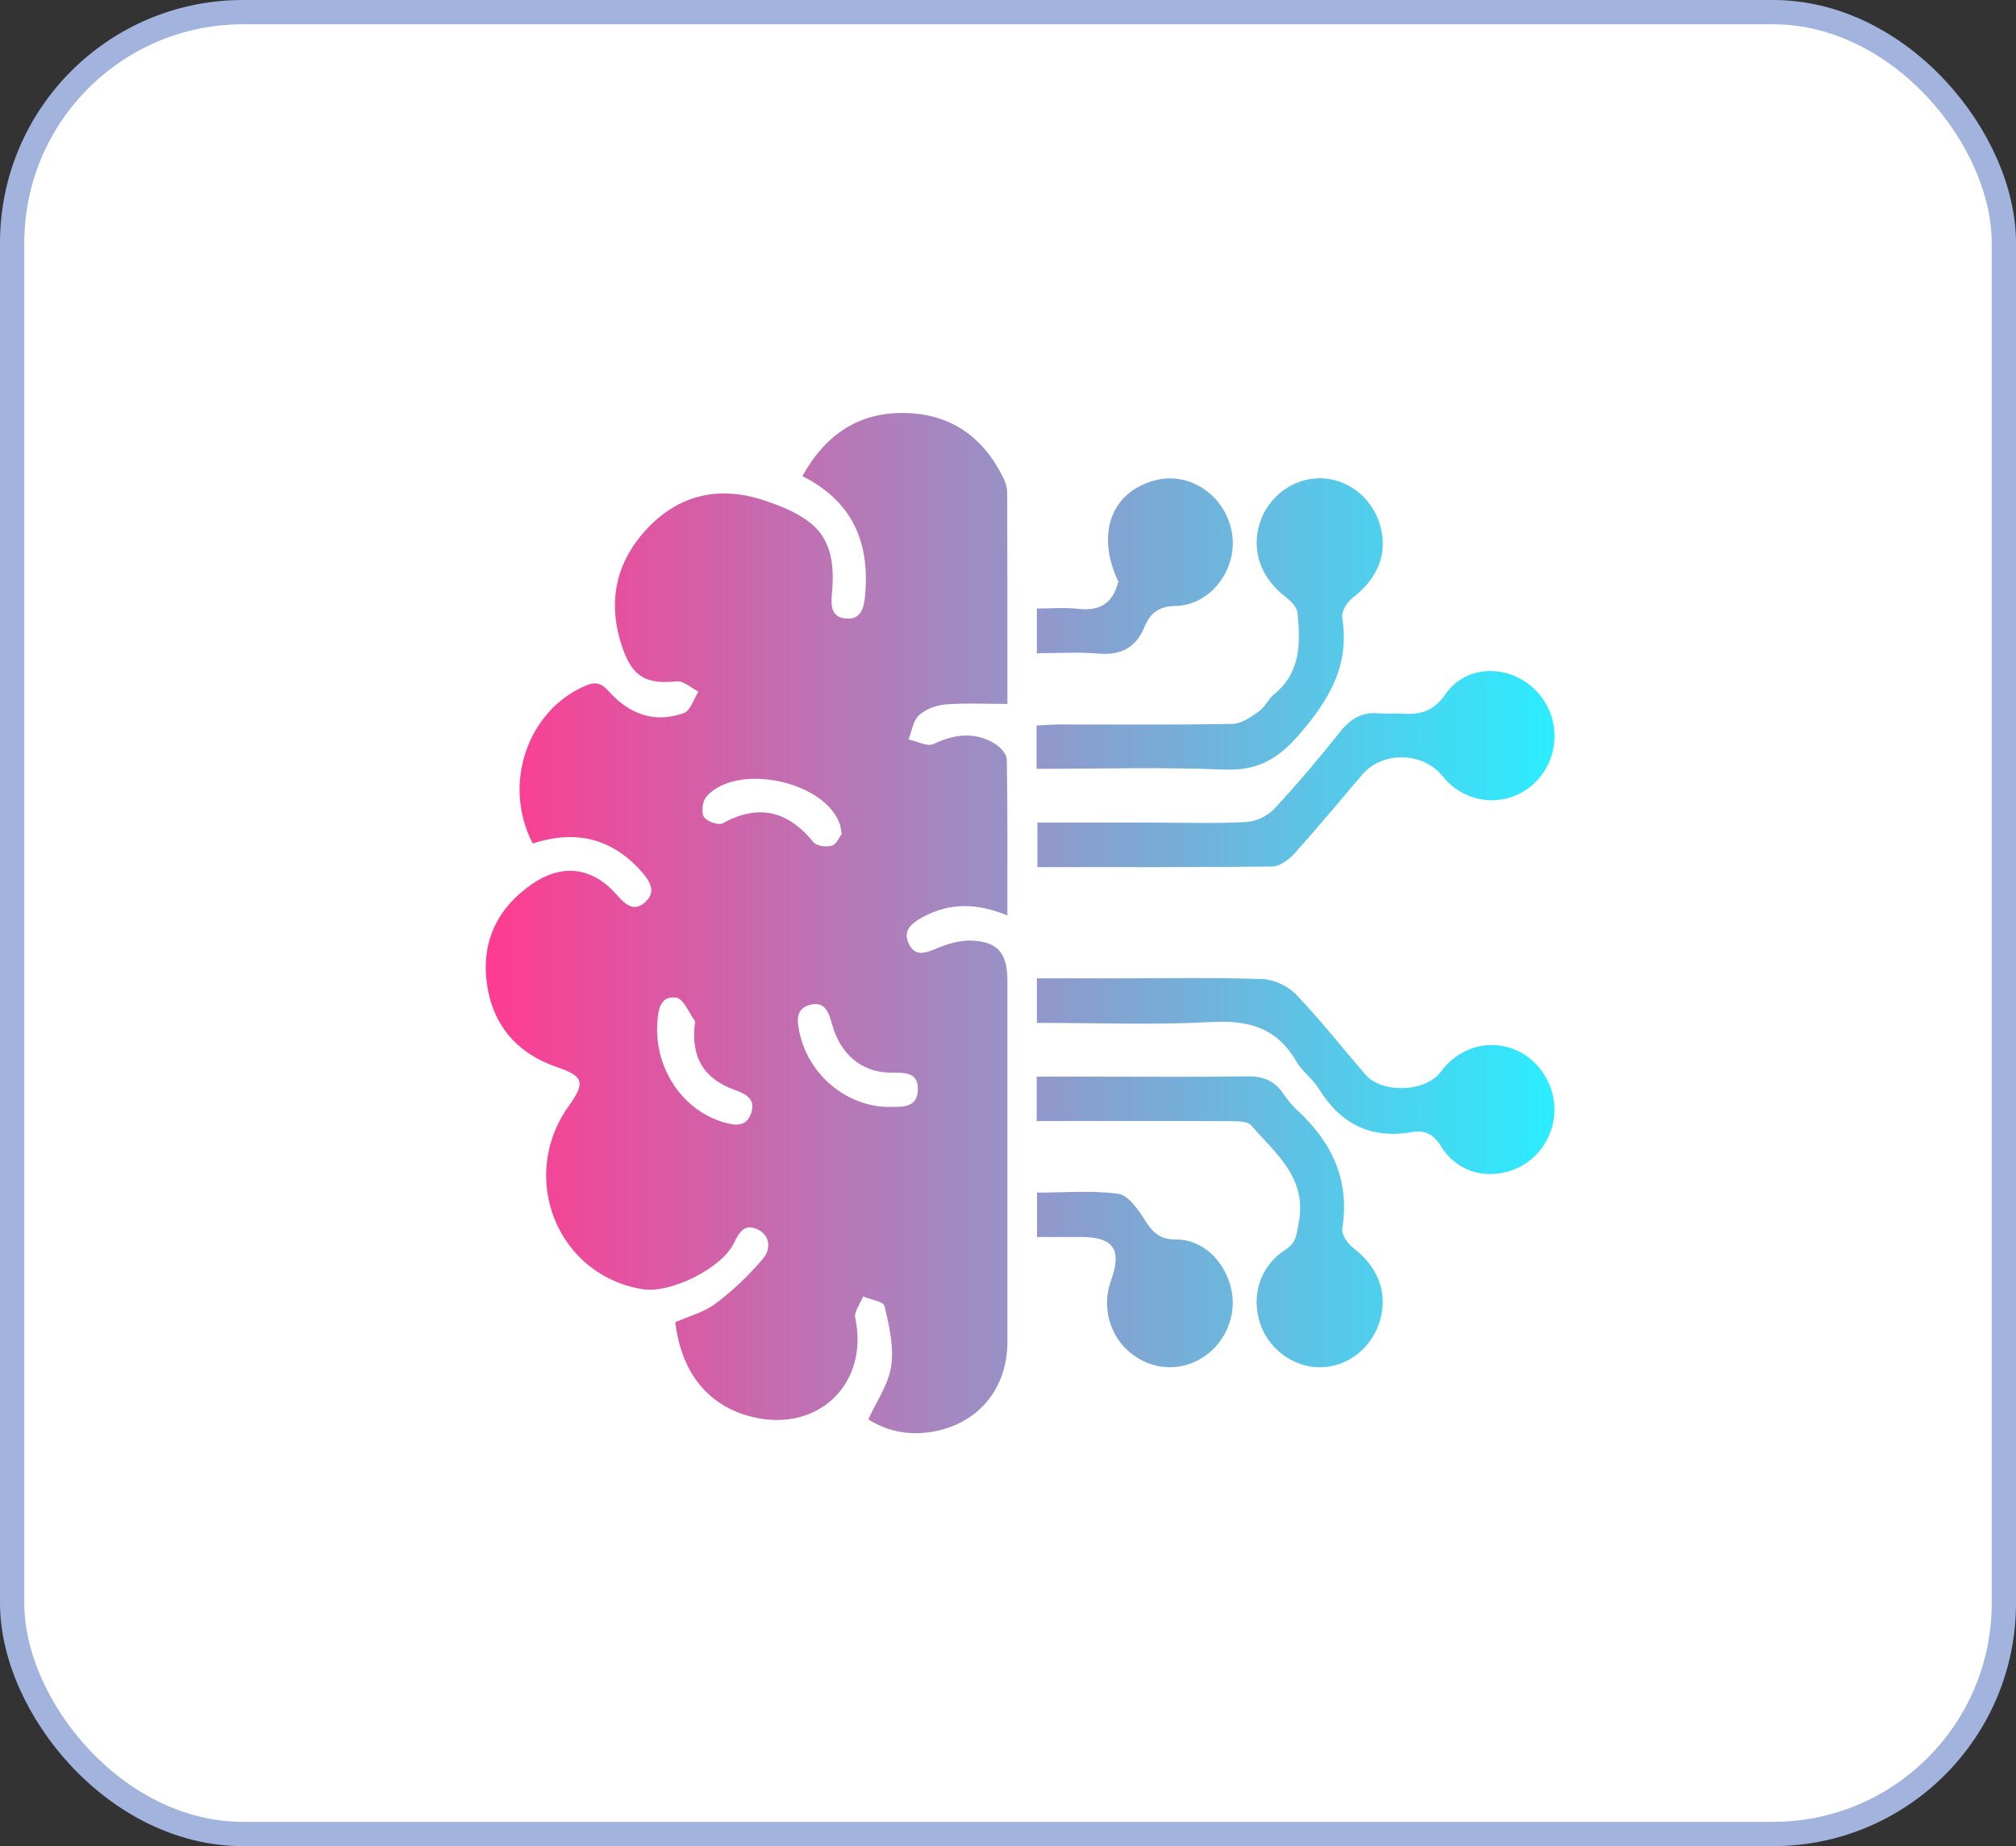
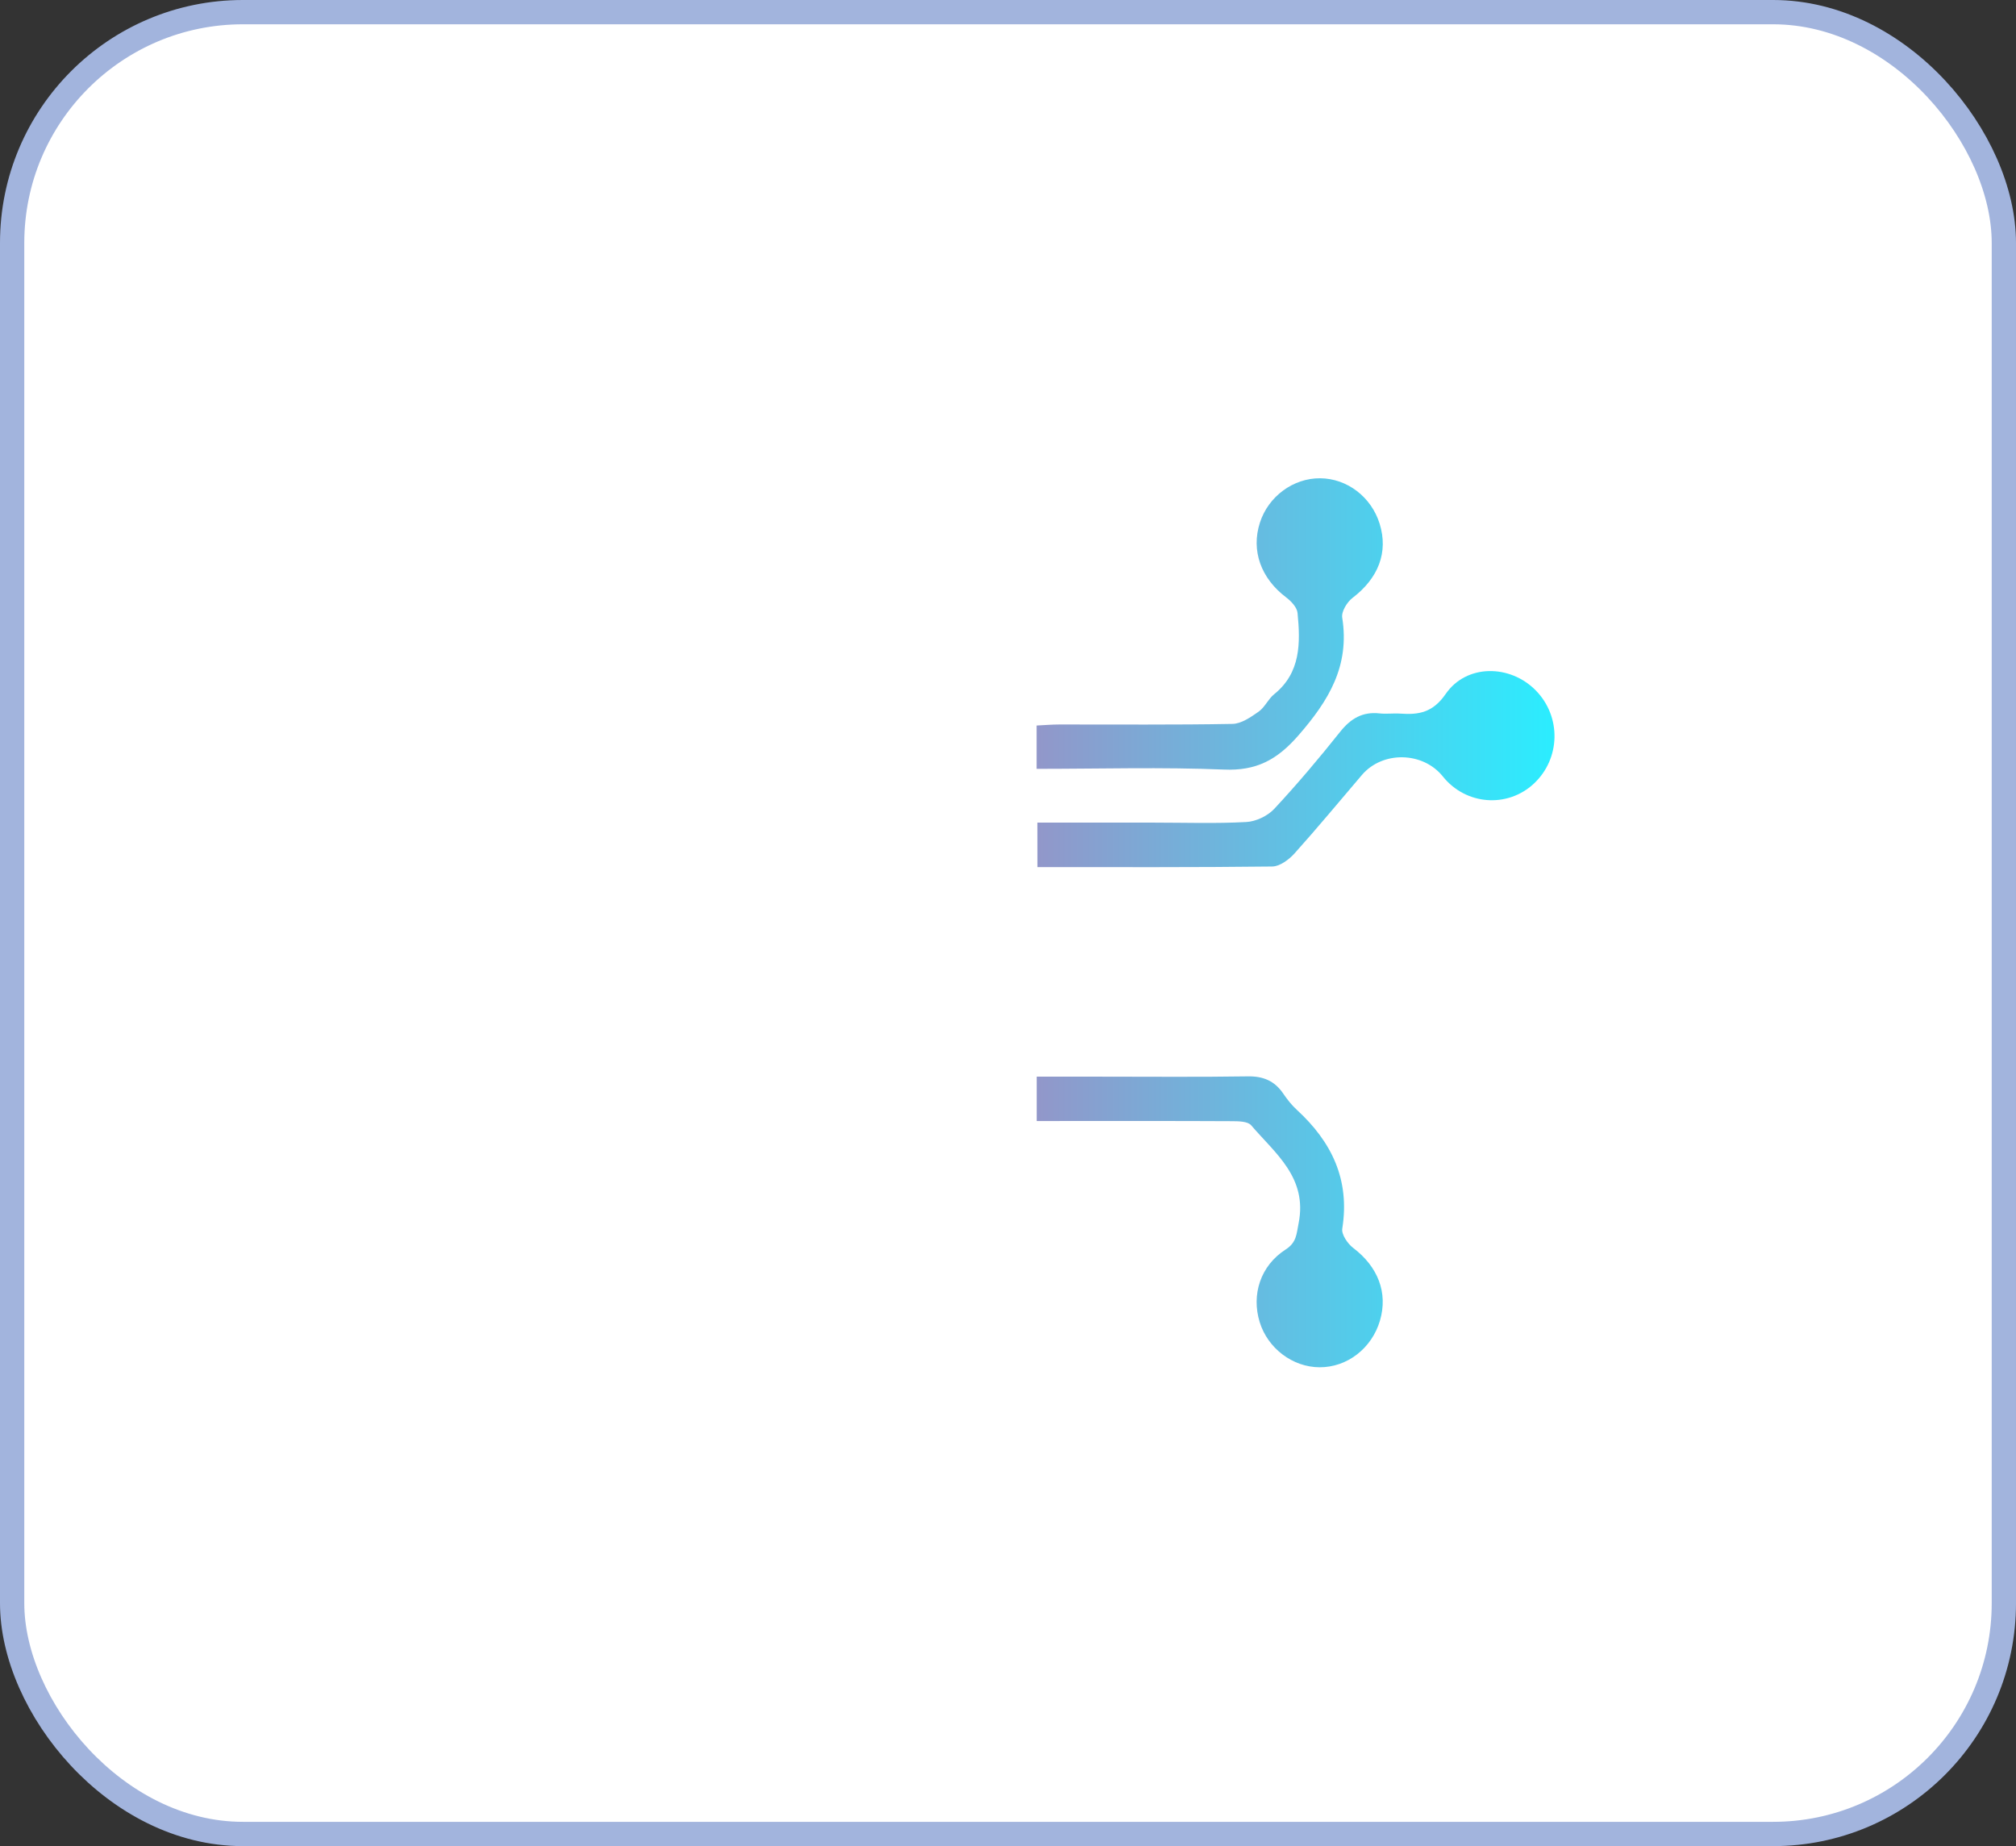
<svg xmlns="http://www.w3.org/2000/svg" width="83" height="76" viewBox="0 0 83 76" fill="none">
  <rect x="0" y="0" width="83" height="76" fill="#333333" stroke="none" />
  <rect x="0.5" y="0.5" width="82" height="75" rx="9.5" fill="white" stroke="#A2B4DD" />
-   <path d="M21.933 34.724C20.663 32.285 21.723 29.244 24.107 28.228C24.519 28.052 24.756 28.115 25.061 28.457C25.899 29.397 26.953 29.794 28.159 29.352C28.426 29.253 28.56 28.776 28.756 28.471C28.457 28.322 28.142 28.022 27.859 28.05C26.614 28.177 26.047 27.872 25.631 26.678C24.995 24.847 25.324 23.187 26.616 21.792C27.943 20.359 29.6 19.992 31.42 20.587C32.114 20.815 32.845 21.1 33.401 21.558C34.251 22.255 34.349 23.319 34.256 24.381C34.213 24.872 34.177 25.397 34.809 25.462C35.483 25.532 35.577 24.974 35.622 24.46C35.811 22.285 35.058 20.614 33.035 19.601C33.984 17.893 35.344 16.974 37.231 17.001C39.125 17.029 40.484 17.973 41.323 19.704C41.409 19.881 41.467 20.093 41.467 20.29C41.478 22.901 41.474 25.513 41.476 28.126C41.476 28.447 41.476 28.767 41.476 28.98C40.594 28.98 39.761 28.936 38.934 28.999C38.554 29.029 38.116 29.19 37.837 29.443C37.595 29.663 37.54 30.1 37.403 30.44C37.752 30.512 38.174 30.752 38.435 30.628C39.307 30.216 40.141 30.112 40.974 30.627C41.189 30.759 41.448 31.046 41.452 31.266C41.488 33.368 41.474 35.472 41.474 37.688C40.235 37.174 39.097 37.151 37.989 37.755C37.554 37.992 37.153 38.288 37.411 38.845C37.678 39.415 38.121 39.227 38.585 39.035C39.023 38.853 39.518 38.706 39.981 38.721C41.082 38.76 41.476 39.243 41.476 40.363C41.476 45.321 41.476 50.282 41.476 55.241C41.476 57.139 40.312 58.571 38.484 58.923C37.483 59.116 36.56 58.944 35.748 58.433C36.081 57.699 36.579 56.998 36.691 56.237C36.808 55.441 36.607 54.575 36.419 53.77C36.375 53.577 35.842 53.502 35.534 53.372C35.419 53.668 35.156 53.999 35.211 54.256C35.787 56.961 33.682 59 30.963 58.329C29.172 57.887 28.056 56.538 27.802 54.432C28.347 54.189 28.979 54.029 29.464 53.663C30.182 53.122 30.854 52.485 31.434 51.791C31.724 51.444 31.738 50.858 31.172 50.602C30.641 50.363 30.421 50.75 30.212 51.182C29.715 52.208 27.616 53.254 26.473 53.075C22.953 52.523 21.314 48.472 23.418 45.527C24.11 44.559 24.026 44.305 22.935 43.932C21.29 43.37 20.271 42.205 20.042 40.451C19.817 38.727 20.504 37.355 21.914 36.388C23.144 35.543 24.387 35.696 25.377 36.821C25.738 37.232 26.104 37.58 26.588 37.115C27.039 36.684 26.731 36.249 26.415 35.888C25.191 34.497 23.689 34.154 21.933 34.724ZM36.531 45.57C37.066 45.554 37.755 45.663 37.788 44.881C37.822 44.064 37.145 44.175 36.598 44.157C35.462 44.122 34.606 43.402 34.263 42.189C34.127 41.706 33.986 41.218 33.381 41.359C32.711 41.514 32.819 42.083 32.932 42.574C33.322 44.268 34.845 45.524 36.531 45.57ZM28.62 42.044C28.366 41.704 28.147 41.12 27.85 41.072C27.164 40.965 27.089 41.608 27.059 42.154C26.96 43.992 28.091 45.682 29.756 46.19C30.215 46.329 30.712 46.429 30.921 45.841C31.136 45.239 30.701 45.032 30.23 44.862C28.996 44.413 28.409 43.529 28.62 42.044ZM34.654 34.333C34.617 34.125 34.611 34.036 34.584 33.953C33.996 32.16 30.349 31.373 29.084 32.791C28.924 32.97 28.861 33.442 28.979 33.629C29.1 33.821 29.582 33.99 29.761 33.891C31.238 33.078 32.436 33.381 33.491 34.67C33.623 34.832 34.019 34.881 34.247 34.816C34.433 34.763 34.553 34.464 34.654 34.333Z" fill="url(#paint0_linear_1190_5)" />
  <path d="M42.71 33.865C44.348 33.865 45.943 33.865 47.538 33.865C48.796 33.865 50.057 33.909 51.312 33.84C51.709 33.819 52.187 33.592 52.462 33.298C53.409 32.282 54.308 31.215 55.176 30.125C55.616 29.573 56.104 29.292 56.798 29.369C57.082 29.401 57.37 29.357 57.656 29.378C58.412 29.431 58.988 29.337 59.517 28.572C60.371 27.33 62.167 27.344 63.226 28.42C64.288 29.498 64.252 31.232 63.149 32.261C62.057 33.277 60.346 33.143 59.405 31.967C58.582 30.938 56.922 30.907 56.071 31.903C55.148 32.984 54.242 34.081 53.294 35.136C53.062 35.393 52.687 35.668 52.376 35.672C49.176 35.71 45.977 35.696 42.712 35.696C42.71 35.103 42.71 34.564 42.71 33.865Z" fill="url(#paint1_linear_1190_5)" />
-   <path d="M42.691 42.109C42.691 41.447 42.691 40.907 42.691 40.276C43.844 40.276 44.953 40.276 46.061 40.276C48.036 40.276 50.011 40.236 51.982 40.306C52.457 40.324 53.031 40.595 53.364 40.944C54.363 41.988 55.263 43.133 56.209 44.233C56.898 45.036 58.699 44.966 59.323 44.119C60.019 43.173 61.158 42.794 62.226 43.155C63.272 43.508 64.008 44.564 63.998 45.7C63.987 46.839 63.242 47.866 62.174 48.202C61.079 48.549 59.942 48.199 59.319 47.179C59.003 46.661 58.639 46.519 58.133 46.605C56.459 46.896 55.207 46.295 54.303 44.827C54.047 44.411 53.608 44.11 53.364 43.687C52.563 42.31 51.405 41.993 49.901 42.074C47.536 42.203 45.159 42.109 42.691 42.109Z" fill="url(#paint2_linear_1190_5)" />
  <path d="M42.677 31.651C42.677 31.005 42.677 30.482 42.677 29.868C43.007 29.852 43.31 29.825 43.614 29.825C45.991 29.822 48.368 29.845 50.743 29.801C51.109 29.794 51.498 29.521 51.822 29.294C52.073 29.117 52.213 28.777 52.455 28.582C53.557 27.695 53.541 26.471 53.421 25.233C53.398 25.004 53.16 24.75 52.957 24.597C51.917 23.815 51.499 22.672 51.871 21.517C52.218 20.436 53.244 19.681 54.352 19.689C55.463 19.698 56.456 20.457 56.8 21.558C57.166 22.736 56.75 23.801 55.683 24.615C55.459 24.786 55.22 25.178 55.26 25.425C55.576 27.418 54.703 28.843 53.46 30.271C52.574 31.289 51.718 31.738 50.389 31.681C47.847 31.576 45.302 31.651 42.677 31.651Z" fill="url(#paint3_linear_1190_5)" />
  <path d="M42.681 46.151C42.681 45.469 42.681 44.948 42.681 44.323C43.595 44.323 44.473 44.323 45.352 44.323C47.356 44.323 49.361 44.342 51.365 44.311C51.999 44.3 52.472 44.49 52.833 45.022C52.996 45.261 53.18 45.496 53.392 45.689C54.818 46.999 55.585 48.554 55.262 50.581C55.224 50.819 55.485 51.203 55.712 51.374C56.729 52.145 57.15 53.214 56.815 54.362C56.48 55.507 55.463 56.294 54.323 56.287C53.218 56.281 52.195 55.508 51.862 54.427C51.515 53.297 51.891 52.106 52.933 51.437C53.385 51.146 53.376 50.8 53.464 50.363C53.839 48.48 52.505 47.487 51.513 46.327C51.369 46.158 50.986 46.158 50.714 46.156C48.366 46.144 46.017 46.149 43.669 46.149C43.36 46.151 43.052 46.151 42.681 46.151Z" fill="url(#paint4_linear_1190_5)" />
-   <path d="M42.694 50.925C42.694 50.268 42.694 49.725 42.694 49.097C43.839 49.097 44.96 48.996 46.046 49.148C46.457 49.206 46.862 49.799 47.141 50.236C47.459 50.736 47.744 51.03 48.401 51.025C49.513 51.018 50.413 51.893 50.688 53.05C50.939 54.101 50.468 55.264 49.547 55.866C48.593 56.491 47.398 56.412 46.51 55.667C45.669 54.962 45.357 53.774 45.737 52.73C46.204 51.444 45.852 50.925 44.508 50.923C43.937 50.923 43.367 50.925 42.694 50.925Z" fill="url(#paint5_linear_1190_5)" />
-   <path d="M42.688 26.892C42.688 26.265 42.688 25.724 42.688 25.052C43.272 25.052 43.837 25 44.391 25.064C45.259 25.162 45.822 24.854 46.042 23.94C45.116 22 45.735 20.255 47.55 19.774C48.988 19.394 50.463 20.403 50.722 21.947C50.967 23.403 49.861 24.919 48.407 24.944C47.71 24.956 47.357 25.236 47.118 25.812C46.754 26.694 46.115 26.985 45.202 26.906C44.387 26.835 43.559 26.892 42.688 26.892Z" fill="url(#paint6_linear_1190_5)" />
  <defs>
    <linearGradient id="paint0_linear_1190_5" x1="20" y1="38" x2="64" y2="38" gradientUnits="userSpaceOnUse">
      <stop stop-color="#FF3B91" />
      <stop offset="1" stop-color="#2BEDFF" />
    </linearGradient>
    <linearGradient id="paint1_linear_1190_5" x1="20" y1="38" x2="64" y2="38" gradientUnits="userSpaceOnUse">
      <stop stop-color="#FF3B91" />
      <stop offset="1" stop-color="#2BEDFF" />
    </linearGradient>
    <linearGradient id="paint2_linear_1190_5" x1="20" y1="38" x2="64" y2="38" gradientUnits="userSpaceOnUse">
      <stop stop-color="#FF3B91" />
      <stop offset="1" stop-color="#2BEDFF" />
    </linearGradient>
    <linearGradient id="paint3_linear_1190_5" x1="20" y1="38" x2="64" y2="38" gradientUnits="userSpaceOnUse">
      <stop stop-color="#FF3B91" />
      <stop offset="1" stop-color="#2BEDFF" />
    </linearGradient>
    <linearGradient id="paint4_linear_1190_5" x1="20" y1="38" x2="64" y2="38" gradientUnits="userSpaceOnUse">
      <stop stop-color="#FF3B91" />
      <stop offset="1" stop-color="#2BEDFF" />
    </linearGradient>
    <linearGradient id="paint5_linear_1190_5" x1="20" y1="38" x2="64" y2="38" gradientUnits="userSpaceOnUse">
      <stop stop-color="#FF3B91" />
      <stop offset="1" stop-color="#2BEDFF" />
    </linearGradient>
    <linearGradient id="paint6_linear_1190_5" x1="20" y1="38" x2="64" y2="38" gradientUnits="userSpaceOnUse">
      <stop stop-color="#FF3B91" />
      <stop offset="1" stop-color="#2BEDFF" />
    </linearGradient>
  </defs>
</svg>